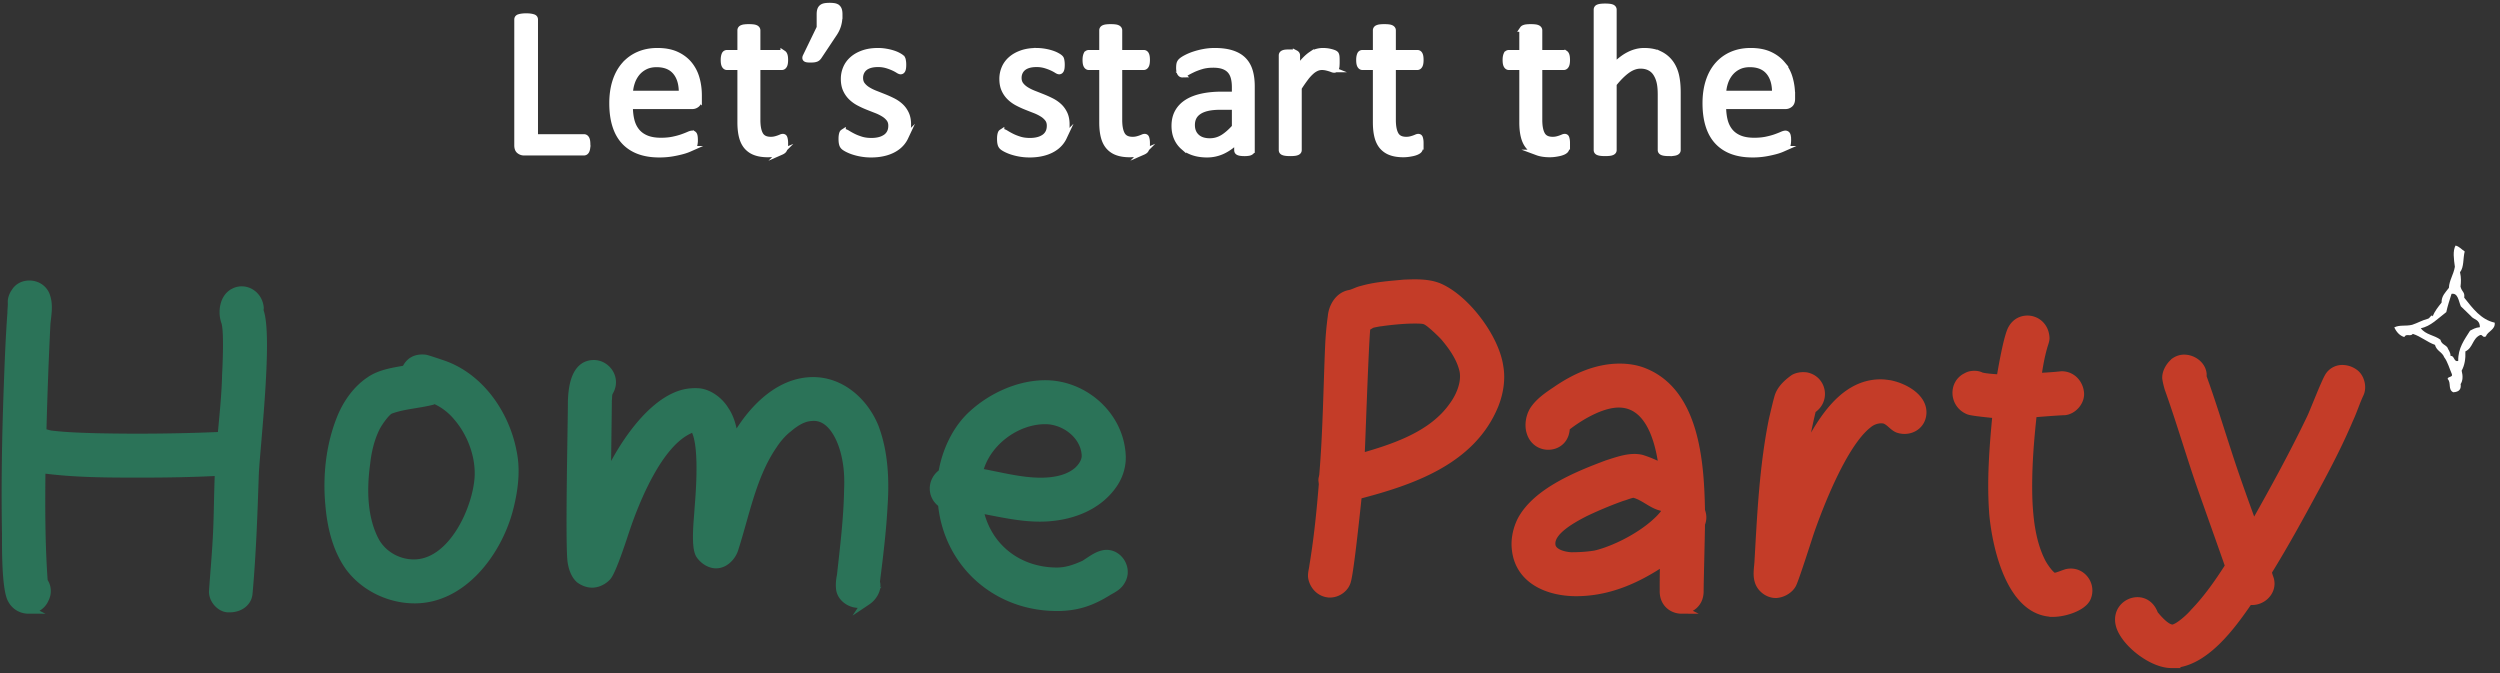
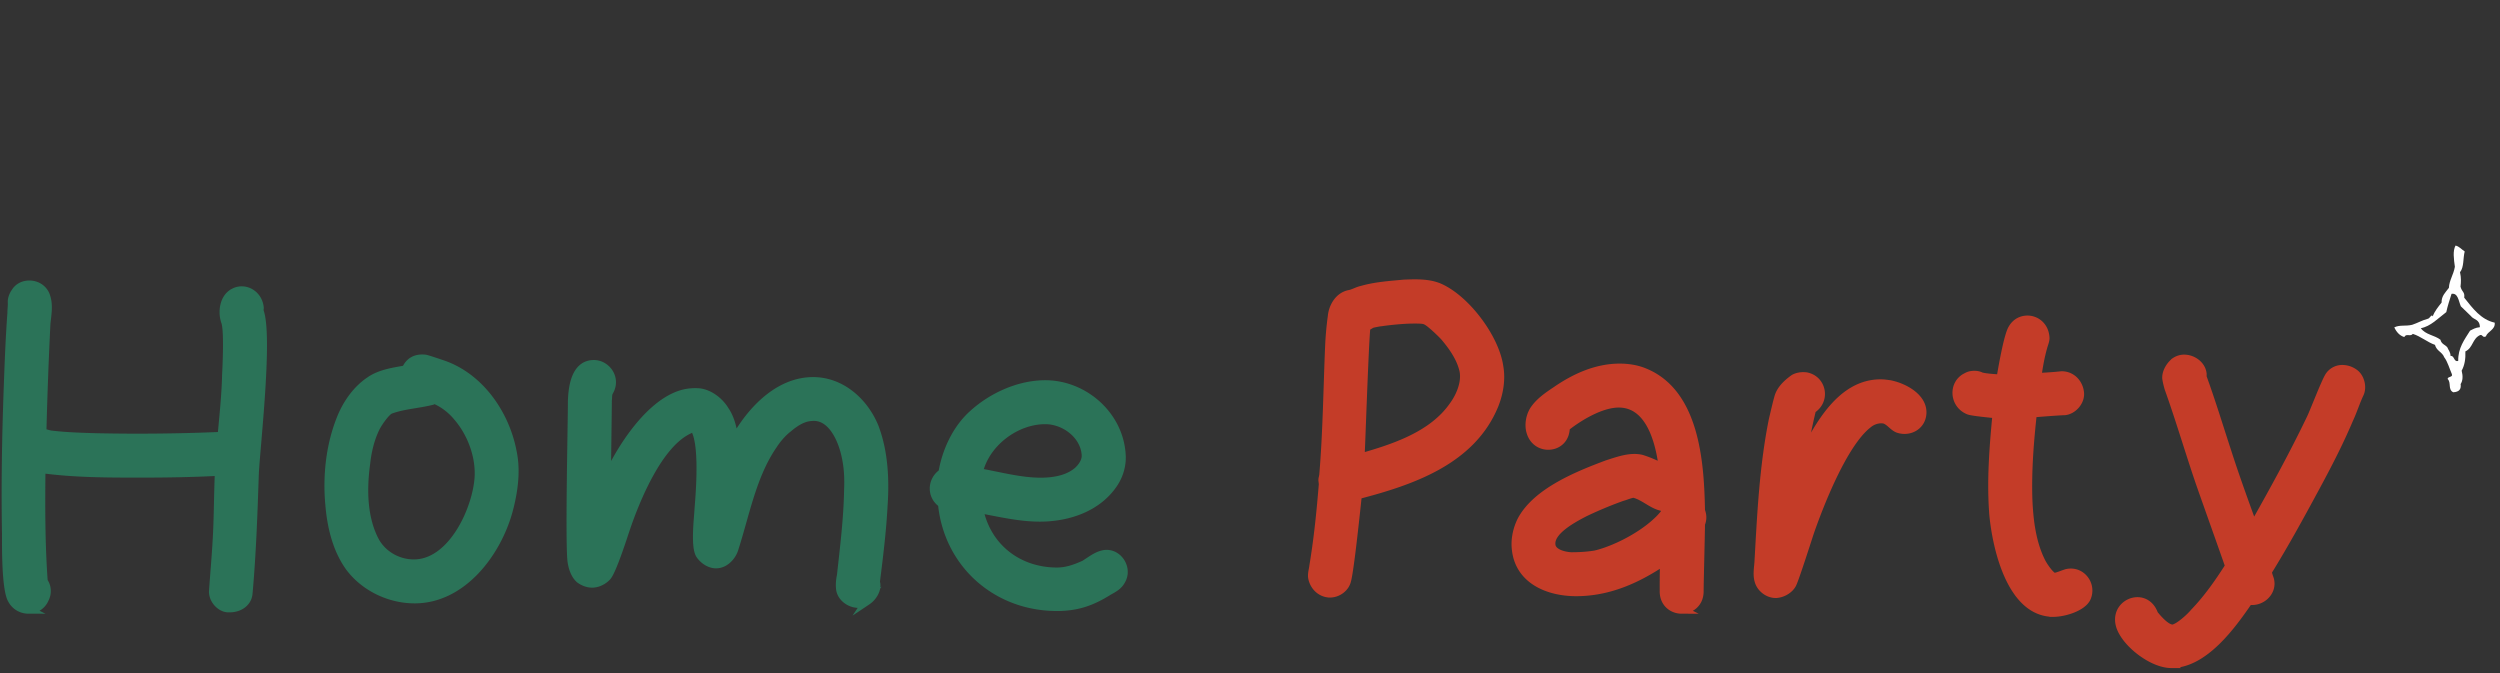
<svg xmlns="http://www.w3.org/2000/svg" width="442" height="119" fill="none">
  <rect width="100%" height="100%" fill="#333333" stroke="none" />
-   <path d="M103.88 25.596c0 .247-.013.454-.037.62a1.59 1.59 0 0 1-.121.428.647.647 0 0 1-.204.26.496.496 0 0 1-.289.083H92.612c-.285 0-.553-.095-.807-.288-.254-.191-.381-.528-.381-1.01V3.45c0-.098.025-.185.074-.26a.498.498 0 0 1 .26-.175c.124-.044.29-.081.502-.112.21-.03.464-.047.76-.047.31 0 .567.016.771.047.204.03.368.068.492.112a.5.5 0 0 1 .26.175.463.463 0 0 1 .074.26v20.772h8.612c.112 0 .208.028.289.083.08.056.148.136.204.242.055.104.095.244.121.417.024.174.037.384.037.632Zm19.71-8.15c0 .483-.121.826-.363 1.03-.244.205-.52.307-.831.307h-11.001c0 .928.092 1.763.279 2.506.186.742.498 1.38.932 1.912.436.532 1.001.94 1.699 1.225.696.285 1.548.427 2.554.427.796 0 1.505-.065 2.127-.195.621-.13 1.16-.275 1.614-.436.454-.161.827-.307 1.119-.437.292-.13.512-.194.662-.194.087 0 .165.021.233.064a.414.414 0 0 1 .158.196c.038.087.066.207.084.36.019.156.029.345.029.567 0 .162-.007.301-.019.418a3.21 3.21 0 0 1-.047.316.778.778 0 0 1-.092.25 1.026 1.026 0 0 1-.167.214c-.069.068-.269.18-.604.334a8.71 8.71 0 0 1-1.299.455 18.96 18.96 0 0 1-1.846.4c-.7.116-1.446.175-2.238.175-1.373 0-2.577-.192-3.61-.575-1.033-.384-1.902-.954-2.608-1.708-.706-.754-1.238-1.701-1.596-2.84-.36-1.139-.538-2.462-.538-3.973 0-1.434.185-2.724.556-3.87.371-1.145.907-2.116 1.606-2.914a7.03 7.03 0 0 1 2.534-1.838c.989-.427 2.098-.64 3.322-.64 1.312 0 2.429.21 3.351.631.922.421 1.68.988 2.273 1.699a6.81 6.81 0 0 1 1.309 2.505c.279.96.418 1.984.418 3.073v.556Zm-3.081-.909c.037-1.608-.321-2.871-1.074-3.787-.753-.915-1.872-1.373-3.353-1.373-.759 0-1.426.142-1.998.427a4.327 4.327 0 0 0-1.438 1.132 5.202 5.202 0 0 0-.897 1.642 6.848 6.848 0 0 0-.354 1.96h9.114Zm18.328 8.761c0 .36-.025.643-.074.854-.05.21-.124.366-.223.464-.1.1-.248.193-.445.279a3.664 3.664 0 0 1-.678.213 9.5 9.5 0 0 1-.808.14 6.598 6.598 0 0 1-.853.055c-.867 0-1.61-.114-2.228-.343a3.6 3.6 0 0 1-1.522-1.04c-.397-.464-.684-1.052-.863-1.764-.18-.71-.27-1.55-.27-2.514v-9.764h-2.338c-.186 0-.335-.099-.446-.297-.111-.198-.167-.52-.167-.966 0-.234.015-.432.047-.594.03-.16.071-.293.12-.399a.472.472 0 0 1 .195-.223.561.561 0 0 1 .27-.064h2.319V5.362c0-.086.022-.167.065-.24a.534.534 0 0 1 .242-.196 1.55 1.55 0 0 1 .473-.12c.198-.025.446-.037.743-.037.309 0 .563.012.76.037.198.024.354.064.465.12a.606.606 0 0 1 .241.195.432.432 0 0 1 .075.241v3.973h4.288c.098 0 .185.021.259.064a.545.545 0 0 1 .195.223c.055.106.095.24.121.4.024.16.037.359.037.593 0 .445-.056.768-.167.966-.111.198-.26.297-.445.297h-4.288v9.318c0 1.15.169 2.02.509 2.608.341.588.951.882 1.829.882.285 0 .538-.028.761-.084a6.12 6.12 0 0 0 1.039-.352.818.818 0 0 1 .335-.084c.062 0 .12.016.176.046.056.031.099.09.13.177s.058.204.084.352c.024.149.037.334.037.557Zm9.613-22.776c0 .384-.018.734-.055 1.05a5.41 5.41 0 0 1-.186.908 5 5 0 0 1-.344.855 6.945 6.945 0 0 1-.529.862l-2.543 3.824a1.528 1.528 0 0 1-.213.242.895.895 0 0 1-.297.177 1.821 1.821 0 0 1-.409.092 5.043 5.043 0 0 1-.584.028 4.2 4.2 0 0 1-.529-.028.727.727 0 0 1-.307-.092.232.232 0 0 1-.101-.177.587.587 0 0 1 .064-.279l2.469-5.104V2.522c0-.32.034-.582.103-.779a.937.937 0 0 1 .325-.465c.148-.111.334-.185.556-.222.223-.037.494-.056.817-.056.309 0 .575.019.798.056.223.037.405.111.547.222a.962.962 0 0 1 .316.465c.068.197.102.458.102.78Zm12.126 19.454c0 .853-.158 1.615-.473 2.283a4.663 4.663 0 0 1-1.346 1.69c-.582.457-1.275.804-2.079 1.038-.805.236-1.69.353-2.655.353a9.97 9.97 0 0 1-1.698-.139 10.006 10.006 0 0 1-1.448-.352 7.485 7.485 0 0 1-1.086-.447c-.297-.154-.514-.293-.649-.417a1.056 1.056 0 0 1-.297-.52c-.063-.223-.093-.526-.093-.91 0-.234.012-.432.037-.593.024-.161.056-.291.093-.39.037-.1.089-.17.157-.214a.426.426 0 0 1 .232-.064c.136 0 .337.083.604.25.266.167.594.35.983.548.39.198.851.38 1.383.548.532.167 1.145.25 1.838.25.52 0 .989-.056 1.41-.167a3.42 3.42 0 0 0 1.096-.492 2.19 2.19 0 0 0 .715-.826c.167-.335.25-.73.25-1.188 0-.47-.12-.866-.362-1.188a3.478 3.478 0 0 0-.956-.854 7.976 7.976 0 0 0-1.336-.66c-.496-.19-1.005-.392-1.532-.602a15.901 15.901 0 0 1-1.541-.715 5.875 5.875 0 0 1-1.345-.974 4.481 4.481 0 0 1-.957-1.374c-.241-.532-.361-1.17-.361-1.912 0-.656.127-1.284.38-1.884.254-.6.635-1.126 1.142-1.577.507-.453 1.141-.814 1.903-1.086.761-.273 1.648-.409 2.663-.409.446 0 .892.038 1.337.112.445.074.848.167 1.206.278.359.111.665.232.919.361.254.13.445.246.576.344.13.1.216.186.26.26a.83.83 0 0 1 .093.25c.018.094.037.208.055.344.019.136.028.303.028.502 0 .21-.009.392-.028.546a1.357 1.357 0 0 1-.092.381.5.5 0 0 1-.159.214.348.348 0 0 1-.204.065c-.111 0-.272-.068-.482-.204a6.889 6.889 0 0 0-.818-.437 8.999 8.999 0 0 0-1.178-.435 5.351 5.351 0 0 0-1.55-.205c-.52 0-.978.059-1.373.176-.397.118-.722.285-.975.501a2.12 2.12 0 0 0-.575.77 2.39 2.39 0 0 0-.195.966c0 .483.124.888.371 1.216.248.328.569.616.966.863.395.248.846.47 1.354.669.508.198 1.025.402 1.55.612.526.21 1.046.445 1.56.705.513.26.967.576 1.364.947.395.371.715.817.956 1.336.241.52.362 1.139.362 1.857Zm28.026 0c0 .853-.159 1.615-.474 2.283a4.663 4.663 0 0 1-1.346 1.69c-.582.457-1.274.804-2.079 1.038-.805.236-1.689.353-2.654.353-.594 0-1.16-.046-1.698-.139a10.021 10.021 0 0 1-1.449-.352 7.532 7.532 0 0 1-1.086-.447c-.296-.154-.513-.293-.649-.417a1.064 1.064 0 0 1-.297-.52c-.062-.223-.093-.526-.093-.91 0-.234.012-.432.037-.593.025-.161.056-.291.093-.39.037-.1.089-.17.157-.214a.43.43 0 0 1 .233-.064c.136 0 .337.083.603.25.266.167.594.35.984.548.389.198.85.38 1.383.548.532.167 1.144.25 1.837.25.52 0 .99-.056 1.411-.167a3.404 3.404 0 0 0 1.095-.492 2.19 2.19 0 0 0 .715-.826c.167-.335.25-.73.25-1.188 0-.47-.12-.866-.361-1.188a3.493 3.493 0 0 0-.956-.854 8.026 8.026 0 0 0-1.337-.66c-.495-.19-1.005-.392-1.531-.602a15.792 15.792 0 0 1-1.541-.715 5.88 5.88 0 0 1-1.346-.974 4.461 4.461 0 0 1-.956-1.374c-.241-.532-.361-1.17-.361-1.912a4.8 4.8 0 0 1 .379-1.884c.254-.6.635-1.126 1.142-1.577.508-.453 1.142-.814 1.903-1.086.761-.273 1.649-.409 2.663-.409a9.117 9.117 0 0 1 2.543.39c.36.111.665.232.919.361.254.13.446.246.577.344.129.1.215.186.259.26a.804.804 0 0 1 .093.25 3.93 3.93 0 0 1 .083.845 4.8 4.8 0 0 1-.027.548 1.39 1.39 0 0 1-.093.38.508.508 0 0 1-.158.214.35.35 0 0 1-.204.065c-.112 0-.273-.068-.483-.204a6.866 6.866 0 0 0-.817-.437 9.017 9.017 0 0 0-1.179-.435 5.351 5.351 0 0 0-1.55-.205c-.519 0-.977.059-1.373.176-.396.118-.721.285-.974.501a2.122 2.122 0 0 0-.576.77c-.129.298-.195.62-.195.966 0 .483.124.888.371 1.216.248.328.57.616.966.863.396.248.847.47 1.355.669.507.198 1.024.402 1.549.612.527.21 1.046.445 1.56.705.514.26.968.576 1.364.947.396.371.715.817.956 1.336.241.52.363 1.139.363 1.857Zm14.208 3.322c0 .36-.026.643-.075.854-.049.21-.124.366-.222.464-.1.1-.248.193-.446.279a3.629 3.629 0 0 1-.677.213 9.57 9.57 0 0 1-.808.14 6.598 6.598 0 0 1-.853.055c-.868 0-1.61-.114-2.228-.343a3.6 3.6 0 0 1-1.522-1.04c-.397-.464-.684-1.052-.864-1.764-.179-.71-.269-1.55-.269-2.514v-9.764h-2.338c-.187 0-.335-.099-.446-.297-.112-.198-.167-.52-.167-.966 0-.234.015-.432.046-.594.031-.16.072-.293.121-.399a.467.467 0 0 1 .195-.223.56.56 0 0 1 .269-.064h2.32V5.362c0-.086.021-.167.065-.24a.531.531 0 0 1 .241-.196c.118-.056.276-.096.474-.12.197-.025.445-.037.742-.037.31 0 .564.012.761.037.198.024.353.064.465.12a.613.613 0 0 1 .241.195.431.431 0 0 1 .074.241v3.973h4.288a.51.51 0 0 1 .26.064.544.544 0 0 1 .194.223c.056.106.096.24.121.4.025.16.038.359.038.593 0 .445-.056.768-.167.966-.112.198-.26.297-.446.297h-4.288v9.318c0 1.15.17 2.02.51 2.608.341.588.95.882 1.829.882.284 0 .538-.028.761-.084a6.205 6.205 0 0 0 1.039-.352.814.814 0 0 1 .335-.084.37.37 0 0 1 .176.046c.055.031.098.09.129.177.032.087.059.204.084.352.025.149.038.334.038.557Zm18.53 1.244c0 .148-.049.26-.149.334a1.03 1.03 0 0 1-.408.167 3.887 3.887 0 0 1-.761.056 4.21 4.21 0 0 1-.77-.056c-.192-.037-.331-.093-.418-.167-.086-.074-.13-.186-.13-.334v-1.67a8.225 8.225 0 0 1-2.44 1.818 6.482 6.482 0 0 1-2.85.65c-.879 0-1.674-.114-2.385-.343-.712-.23-1.318-.56-1.819-.993a4.472 4.472 0 0 1-1.17-1.597c-.278-.63-.417-1.348-.417-2.153 0-.94.191-1.757.575-2.45.384-.693.935-1.269 1.653-1.727.716-.457 1.595-.8 2.635-1.03 1.039-.229 2.209-.343 3.508-.343h2.302v-1.3c0-.642-.068-1.212-.204-1.707-.137-.495-.356-.907-.659-1.234-.303-.328-.696-.576-1.179-.743-.483-.167-1.076-.25-1.781-.25-.756 0-1.433.09-2.034.268-.6.18-1.126.378-1.577.594-.452.217-.83.415-1.133.595-.303.18-.529.268-.677.268a.455.455 0 0 1-.26-.074.616.616 0 0 1-.194-.223 1.12 1.12 0 0 1-.121-.38 3.217 3.217 0 0 1-.038-.51c0-.31.022-.554.066-.734a1.06 1.06 0 0 1 .315-.51c.167-.16.454-.35.864-.566a9.472 9.472 0 0 1 1.41-.594 13.003 13.003 0 0 1 1.745-.446 10.446 10.446 0 0 1 1.912-.176c1.2 0 2.221.136 3.062.409.842.272 1.523.67 2.042 1.197.52.525.897 1.179 1.132 1.958.236.78.353 1.69.353 2.728v11.268Zm-3.044-7.629h-2.617c-.842 0-1.572.071-2.191.213-.619.142-1.132.352-1.54.632-.409.278-.709.612-.9 1.002-.193.39-.288.839-.288 1.345 0 .867.275 1.557.826 2.07.551.514 1.32.77 2.31.77.805 0 1.55-.204 2.238-.612.686-.408 1.407-1.033 2.162-1.875v-3.545Zm18.054-8.001c0 .273-.006.502-.019.688a1.725 1.725 0 0 1-.074.435.641.641 0 0 1-.139.242.32.32 0 0 1-.232.083c-.1 0-.22-.028-.363-.083a6.287 6.287 0 0 0-.482-.168 7.717 7.717 0 0 0-.604-.157 3.302 3.302 0 0 0-.723-.074c-.31 0-.612.062-.909.185a3.554 3.554 0 0 0-.938.613 7.585 7.585 0 0 0-1.03 1.133 25.59 25.59 0 0 0-1.189 1.725v10.99c0 .1-.024.182-.074.25a.58.58 0 0 1-.241.176 1.67 1.67 0 0 1-.464.111 6.407 6.407 0 0 1-.761.038 6.22 6.22 0 0 1-.742-.038 1.804 1.804 0 0 1-.473-.11.503.503 0 0 1-.242-.177.452.452 0 0 1-.065-.25V9.816a.51.51 0 0 1 .056-.25.497.497 0 0 1 .222-.186c.112-.056.254-.093.427-.111a6.78 6.78 0 0 1 .688-.028c.271 0 .498.009.677.028.179.018.319.055.417.11a.6.6 0 0 1 .214.186.463.463 0 0 1 .065.251v2.432c.458-.668.887-1.213 1.29-1.634.402-.42.783-.752 1.141-.993a3.53 3.53 0 0 1 1.068-.5 4.177 4.177 0 0 1 1.067-.14c.161 0 .344.01.548.028a5 5 0 0 1 .64.102c.223.05.424.105.603.167.18.062.307.124.381.186a.51.51 0 0 1 .148.176c.025.055.047.127.066.213.018.087.03.214.037.381.006.167.009.393.009.677Zm14.838 14.386c0 .36-.025.643-.074.854-.05.21-.124.366-.222.464-.1.1-.248.193-.446.279a3.653 3.653 0 0 1-.677.213 9.57 9.57 0 0 1-.808.14 6.601 6.601 0 0 1-.854.055c-.867 0-1.609-.114-2.227-.343a3.609 3.609 0 0 1-1.523-1.04c-.396-.464-.683-1.052-.863-1.764-.18-.71-.269-1.55-.269-2.514v-9.764h-2.338c-.187 0-.335-.099-.447-.297-.111-.198-.167-.52-.167-.966 0-.234.016-.432.047-.594.031-.16.072-.293.12-.399a.474.474 0 0 1 .196-.223.56.56 0 0 1 .269-.064h2.32V5.362c0-.086.021-.167.065-.24a.531.531 0 0 1 .241-.196 1.58 1.58 0 0 1 .474-.12c.197-.025.445-.037.742-.037.31 0 .564.012.761.037.198.024.353.064.465.12a.613.613 0 0 1 .241.195.431.431 0 0 1 .074.241v3.973h4.288a.51.51 0 0 1 .26.064.544.544 0 0 1 .194.223c.056.106.096.24.121.4.025.16.037.359.037.593 0 .445-.055.768-.167.966-.111.198-.259.297-.445.297h-4.288v9.318c0 1.15.17 2.02.51 2.608.341.588.95.882 1.829.882.284 0 .538-.028.761-.084a6.094 6.094 0 0 0 1.039-.352.814.814 0 0 1 .335-.084.37.37 0 0 1 .176.046c.055.031.098.09.129.177.032.087.059.204.084.352.025.149.037.334.037.557Zm25.889 0c0 .36-.025.643-.074.854-.05.21-.124.366-.223.464a1.44 1.44 0 0 1-.445.279 3.64 3.64 0 0 1-.678.213 9.545 9.545 0 0 1-.807.14c-.286.036-.57.055-.854.055-.867 0-1.609-.114-2.227-.343a3.603 3.603 0 0 1-1.523-1.04c-.396-.464-.683-1.052-.863-1.764-.18-.71-.27-1.55-.27-2.514v-9.764h-2.338c-.186 0-.335-.099-.446-.297-.111-.198-.167-.52-.167-.966 0-.234.016-.432.047-.594.03-.16.071-.293.12-.399a.472.472 0 0 1 .195-.223.561.561 0 0 1 .27-.064h2.319V5.362c0-.086.022-.167.066-.24a.531.531 0 0 1 .241-.196 1.55 1.55 0 0 1 .474-.12c.197-.025.445-.037.742-.037.309 0 .563.012.76.037.199.024.354.064.465.12a.61.61 0 0 1 .242.195.44.44 0 0 1 .074.241v3.973h4.288c.098 0 .185.021.26.064a.551.551 0 0 1 .194.223c.056.106.096.24.121.4.024.16.037.359.037.593 0 .445-.055.768-.167.966-.111.198-.26.297-.445.297h-4.288v9.318c0 1.15.17 2.02.51 2.608.34.588.95.882 1.829.882.284 0 .538-.028.76-.084a6.12 6.12 0 0 0 1.039-.352.818.818 0 0 1 .335-.084.36.36 0 0 1 .176.046c.056.031.099.09.13.177s.059.204.084.352c.024.149.037.334.037.557Zm19.572 1.225a.41.41 0 0 1-.074.251.586.586 0 0 1-.241.176c-.111.05-.267.087-.464.111a6.22 6.22 0 0 1-.742.038c-.31 0-.564-.013-.762-.038a1.679 1.679 0 0 1-.464-.11.58.58 0 0 1-.241-.177.411.411 0 0 1-.074-.25V16.74c0-.953-.074-1.72-.223-2.301a4.766 4.766 0 0 0-.649-1.505 2.825 2.825 0 0 0-1.105-.964c-.452-.223-.974-.334-1.569-.334-.767 0-1.534.272-2.302.816-.766.545-1.571 1.343-2.413 2.395v11.675a.41.41 0 0 1-.074.251.58.58 0 0 1-.241.176c-.112.05-.266.087-.464.111a6.407 6.407 0 0 1-.761.038 6.21 6.21 0 0 1-.742-.038 1.813 1.813 0 0 1-.474-.11.504.504 0 0 1-.241-.177.452.452 0 0 1-.065-.25v-24.8c0-.099.021-.185.065-.26a.476.476 0 0 1 .241-.186c.118-.049.276-.086.474-.111.197-.024.445-.037.742-.037.309 0 .563.013.761.037.198.025.352.062.464.111a.54.54 0 0 1 .241.187c.05.074.074.16.074.26V11.73c.879-.93 1.764-1.619 2.655-2.07.891-.452 1.789-.678 2.692-.678 1.113 0 2.051.189 2.811.566a5.072 5.072 0 0 1 1.848 1.513c.47.631.807 1.37 1.012 2.218.204.848.305 1.872.305 3.073v10.171Zm20.224-9.077c0 .483-.121.826-.363 1.03-.243.205-.52.307-.83.307h-11.002c0 .928.093 1.763.279 2.506.187.742.498 1.38.933 1.912.435.532 1.001.94 1.698 1.225.696.285 1.548.427 2.555.427.795 0 1.504-.065 2.127-.195.621-.13 1.159-.275 1.613-.436.454-.161.827-.307 1.119-.437.292-.13.513-.194.662-.194.087 0 .165.021.233.064a.416.416 0 0 1 .159.196c.037.087.065.207.084.36a4.998 4.998 0 0 1 .009.985 3.566 3.566 0 0 1-.046.316.804.804 0 0 1-.093.25 1.026 1.026 0 0 1-.167.214c-.069.068-.269.18-.604.334a8.67 8.67 0 0 1-1.299.455 18.96 18.96 0 0 1-1.846.4 13.68 13.68 0 0 1-2.238.175c-1.373 0-2.577-.192-3.61-.575-1.033-.384-1.902-.954-2.607-1.708-.706-.754-1.239-1.701-1.597-2.84-.359-1.139-.538-2.462-.538-3.973 0-1.434.185-2.724.557-3.87.371-1.145.906-2.116 1.605-2.914a7.03 7.03 0 0 1 2.534-1.838c.989-.427 2.098-.64 3.322-.64 1.312 0 2.429.21 3.351.631.922.421 1.68.988 2.274 1.699a6.823 6.823 0 0 1 1.308 2.505c.279.96.418 1.984.418 3.073v.556Zm-3.081-.909c.037-1.608-.321-2.871-1.074-3.787-.753-.915-1.871-1.373-3.353-1.373-.759 0-1.426.142-1.998.427a4.327 4.327 0 0 0-1.438 1.132 5.202 5.202 0 0 0-.897 1.642 6.848 6.848 0 0 0-.354 1.96h9.114Z" fill="#fff" stroke="#fff" stroke-miterlimit="10" />
  <path d="M5.032 107.794c-1.111 0-2.303-.556-2.937-1.747-1.113-1.826-1.033-9.528-1.033-11.673-.159-8.734 0-17.469.318-26.124.159-4.288.317-8.576.636-12.864 0-.556.079-1.192.079-1.747-.08-.794.238-1.51.634-2.065.556-.873 1.51-1.27 2.462-1.27 1.35 0 2.62.794 3.018 2.223.477 1.51.158 3.176 0 4.685a786.18 786.18 0 0 0-.715 19.296c.477 0 .953.238 1.509.317 2.62.319 5.32.398 8.02.477 7.385.159 14.77.079 22.155-.239.317-3.573.715-7.146.794-10.72.079-1.587.396-7.94-.16-9.449-.634-1.826-.238-4.367 1.588-5.24a2.807 2.807 0 0 1 1.351-.318c1.588 0 3.018 1.27 3.176 3.097 0 .079-.08.555 0 .635 1.589 4.526-.635 23.822-.873 28.666-.239 7.067-.477 14.134-1.113 21.202-.158 1.668-1.667 2.62-3.335 2.62h-.317c-1.43-.079-2.78-1.667-2.62-3.176.238-3.415.556-6.83.715-10.323.158-3.495.158-7.068.317-10.641-4.526.238-9.21.318-13.737.318-5.876 0-11.832 0-17.63-.794-.078 6.67-.078 13.261.398 19.851.635.874.715 2.065.239 3.018-.556 1.35-1.747 1.985-2.939 1.985Zm68.288-1.826c-4.367 0-8.814-2.065-11.513-5.638-2.303-3.177-3.256-7.227-3.573-11.038-.477-5.082.079-10.481 1.985-15.246 1.032-2.62 2.78-5.161 5.161-6.75 1.826-1.27 4.129-1.587 6.353-1.985.634-1.43 1.747-2.064 3.414-1.905.476.08 2.54.794 3.017.952 6.67 2.224 11.197 8.815 12.467 15.485.715 3.335.238 6.908-.635 10.243-1.985 7.544-8.178 15.882-16.675 15.882Zm-.158-6.353c6.67 0 10.958-9.29 11.435-14.928.317-3.812-1.192-8.02-3.733-10.959-1.032-1.27-2.462-2.381-3.97-3.017-.159-.08-.318.08-.477.16-2.46.634-5.002.714-7.385 1.587-.794.317-2.064 2.224-2.46 2.939-1.033 1.984-1.59 4.288-1.828 6.51-.635 4.606-.555 9.688 1.59 13.737 1.349 2.462 4.049 3.971 6.828 3.971Zm78.612 7.147c-1.509 0-3.097-1.112-3.256-2.7-.079-.794 0-1.588.159-2.303.556-5.082 1.191-10.164 1.271-15.246.079-1.746 0-3.574-.319-5.24-.634-3.574-2.62-7.941-6.193-7.544-1.509.079-2.938 1.032-4.05 1.985-1.032.794-1.985 1.905-2.699 3.017-3.653 5.32-4.845 12.07-6.829 18.264-.398 1.35-1.668 2.78-3.256 2.78-1.032 0-2.145-.636-2.858-1.669-.954-1.43-.319-6.511-.239-8.178.239-2.939.952-11.752-.794-14.214-.159-.238-.635.159-.953.317-5.399 2.541-9.37 12.388-11.117 17.55-.477 1.429-2.303 7.146-3.256 8.337-.715.794-1.747 1.27-2.699 1.27-.795 0-1.589-.317-2.224-.793-.874-.794-1.27-2.065-1.429-3.256-.397-3.812.08-24.378.08-28.19.079-2.46.555-6.59 3.89-6.59 2.224 0 4.129 2.54 2.701 4.923-.239.397-.16.952-.239 1.509 0 1.667-.159 12.148-.159 13.816 2.303-5.16 7.385-13.181 13.182-14.928 1.032-.318 2.143-.397 3.175-.318 1.828.239 3.574 1.588 4.527 3.176 1.032 1.509 1.43 3.415 1.668 5.241 2.779-5.082 7.702-10.402 13.895-10.402 5.003 0 9.053 3.653 10.879 8.1 1.668 4.367 1.906 9.29 1.588 13.896-.237 4.526-.794 8.973-1.349 13.419 0 .238.079.397.079.557.08 1.111-.714 2.302-1.667 2.937a2.799 2.799 0 0 1-1.509.477Zm35.093.555c-10.72 0-19.296-7.623-20.328-18.263-1.984-1.35-1.905-4.13.08-5.479.635-3.811 2.461-7.782 5.4-10.402 3.414-3.097 8.178-5.241 12.784-5.241 6.829 0 13.023 5.4 13.499 12.308.159 1.747-.318 3.574-1.271 5.082-2.858 4.447-8.178 6.194-13.181 6.194-3.653 0-7.226-.873-10.72-1.51 1.35 6.75 6.909 11.039 13.737 11.039 1.747 0 3.256-.557 4.844-1.27 1.033-.636 1.985-1.43 3.177-1.748 2.62-.715 4.764 2.382 3.335 4.685-.477.874-1.35 1.35-2.224 1.826-3.018 1.906-5.638 2.779-9.132 2.779Zm-2.858-22.154c2.223 0 4.764-.396 6.511-1.905.794-.715 1.509-1.747 1.429-2.86-.238-3.493-3.731-6.114-7.146-6.114-5.241 0-10.561 4.05-11.752 9.212 3.652.635 7.305 1.667 10.958 1.667Z" fill="#2B7358" stroke="#2B7358" stroke-width="1.417" stroke-miterlimit="10" />
  <path d="M235.145 104.936c-1.429 0-2.699-1.033-3.097-2.541-.238-.794.079-1.588.159-2.382.794-4.765 1.271-9.53 1.667-14.373 0-.398-.158-.794 0-1.192 0-.079.08-.396.08-.476.635-7.543.714-15.166 1.033-22.71.079-1.826.238-3.574.476-5.32.158-1.748 1.271-3.653 3.176-3.971.715-.158 1.349-.556 2.064-.714 2.462-.715 5.003-.874 7.544-1.112 2.065-.08 4.288-.159 6.194.635 4.764 2.065 9.925 8.973 10.64 14.055.398 2.224 0 4.686-.873 6.83-4.05 9.846-14.69 13.419-24.139 15.88-.239 2.144-1.351 13.023-1.907 15.088-.317 1.349-1.667 2.303-3.017 2.303Zm5.4-24.061c5.876-1.667 12.705-3.89 16.358-9.132 1.349-1.826 2.381-4.446 1.747-6.59-.556-2.065-1.907-3.97-3.256-5.56-.477-.555-2.541-2.54-3.256-2.858-.397-.238-1.191-.238-2.144-.238-2.064 0-4.764.318-5.797.477-.238 0-1.429.238-1.668.317-.158.08-.793.477-.952.557-.318 2.937-.874 20.09-1.032 23.027Zm56.774 26.919c-1.588 0-3.176-1.111-3.176-3.256 0-1.826 0-3.573.079-5.32-4.685 3.177-9.767 5.479-15.564 5.479-4.843 0-10.005-2.064-10.64-7.464-.238-1.747.159-3.653.953-5.24 2.699-5.083 10.084-8.021 15.166-9.927 1.985-.635 4.13-1.43 6.114-.953 1.271.398 2.541.953 3.733 1.588-.556-4.446-2.224-11.354-7.783-11.354-3.175 0-7.066 2.382-9.369 4.208 0 2.144-1.508 3.255-3.097 3.255-1.35 0-2.7-.793-3.176-2.54-.317-1.192-.079-2.7.635-3.812.953-1.429 2.462-2.462 3.891-3.414 3.335-2.303 7.147-4.05 11.276-4.05 1.508 0 3.017.238 4.367.794 9.053 3.652 9.847 16.04 10.006 24.378 0 .158.158.556.158.635.159.635.08 1.27-.158 1.826 0 1.509-.239 10.402-.239 11.911 0 2.145-1.588 3.256-3.176 3.256Zm-19.535-9.45c1.43 0 2.86-.078 4.289-.317 3.97-.953 9.608-3.97 12.228-7.305.08-.08.08-1.033 0-1.033-1.984-.159-3.493-1.906-5.399-2.381-.397-.08-1.667.475-2.065.555a69.54 69.54 0 0 0-6.67 2.78c-2.144 1.11-6.114 3.255-5.876 5.637.079 1.429 2.065 1.986 3.493 2.065Zm36.127 6.671c-1.27 0-2.541-.953-2.938-2.144-.397-1.112-.159-2.383-.079-3.494.476-8.417.873-16.914 2.541-25.172.158-.635.873-3.811 1.111-4.367.477-1.191 1.509-2.145 2.621-2.939.397-.238 1.032-.396 1.588-.396.238 0 .556 0 .794.079 2.541.635 3.256 3.89 1.191 5.559-.08.079-.318.238-.397.396-.635 2.621-1.191 5.32-1.588 8.1 2.779-5.4 6.749-12.864 13.737-12.864.556 0 1.112.08 1.667.159 2.701.556 5.956 2.462 5.718 5.24-.159 2.065-2.144 3.257-4.129 2.701-.953-.238-1.589-1.35-2.541-1.668-1.032-.238-2.223.16-3.017.873-4.288 3.415-8.417 13.976-10.164 18.979-.398 1.191-2.541 7.94-3.097 9.131-.477 1.033-1.827 1.827-3.018 1.827Zm49.153 3.335c-7.544 0-10.085-11.514-10.641-17.31-.477-5.956 0-11.912.556-17.788-.715-.08-4.129-.396-4.844-.635-2.779-1.032-3.018-4.844-.398-6.035.398-.238.874-.317 1.351-.317.396 0 .794.079 1.111.238.556.238 2.939.396 3.494.396.239-1.508 1.271-7.543 2.065-8.813.635-1.112 1.667-1.589 2.699-1.589 1.509 0 3.018 1.112 3.177 3.097.079.556-.238 1.191-.398 1.827-.475 1.667-.794 3.493-1.032 5.24 1.43-.079 2.86-.158 4.288-.317 1.826 0 3.097 1.43 3.256 3.096.159 1.51-1.191 3.097-2.7 3.256-.714 0-4.923.318-5.638.398-.555 5.002-.953 10.084-.794 15.166.159 3.811.636 7.703 2.303 11.038.317.635 1.43 2.382 2.224 2.699.555 0 1.905-.635 2.381-.714 2.541-.476 4.448 2.144 3.416 4.446-.794 1.668-4.05 2.621-5.876 2.621Zm20.803 9.052c-3.256 0-7.861-3.494-8.972-6.511-.953-2.7 1.032-4.606 3.017-4.606 1.191 0 2.382.715 2.938 2.303.715.874 2.144 2.541 3.256 2.541 1.032-.079 3.175-2.065 3.811-2.858 2.382-2.462 4.367-5.321 6.193-8.179-.634-1.906-4.763-13.42-5.399-15.325-1.826-5.4-3.414-10.8-5.32-16.12-.158-.556-.318-1.192-.397-1.748-.08-1.11.714-2.381 1.588-3.017a2.865 2.865 0 0 1 1.588-.476c1.509 0 3.097 1.112 3.256 2.7v.555c1.588 4.368 2.937 8.815 4.367 13.182 1.43 4.447 3.018 8.814 4.606 13.181 3.494-6.193 6.908-12.387 10.005-18.819.556-1.032 2.7-6.75 3.414-7.782a2.791 2.791 0 0 1 2.303-1.19 3.66 3.66 0 0 1 2.145.714c1.032.714 1.508 2.461.952 3.653-.714 1.508-1.191 3.096-1.905 4.605-1.747 4.129-3.812 8.1-5.956 12.07-2.7 5.002-5.4 9.926-8.337 14.69-.159.318.238 1.191.317 1.509.556 2.144-1.509 4.129-3.732 3.732-2.938 4.288-7.862 11.196-13.738 11.196Z" fill="#C43C28" stroke="#C43C28" stroke-width="1.417" stroke-miterlimit="10" />
  <path fill-rule="evenodd" clip-rule="evenodd" d="M434.137 43.415c.668.15 1.08.698 1.624 1.043-.323 1.195-.089 2.749-.831 3.673.218.97.184 1.777.088 2.544.277 1.05.78.863.657 1.953 1.513 1.912 2.985 3.887 5.386 4.417.157 1.249-1.229 1.506-1.566 2.437-.571.293-.543-.345-.986-.252-1.416.62-1.252 2.256-2.629 2.9.057 1.313-.135 2.465-.658 3.404.254.992.2 1.786-.182 2.368.122.845-.2 1.403-1.315 1.451-.971-.497-.309-1.685-.977-2.349-.039-.471.973-.267.744-.86-.44-1.003-.753-2.202-1.344-2.968-.384-.99-1.343-1.084-1.644-2.205-1.402-.497-2.485-1.489-3.915-1.942-.44.56-1.162-.154-1.509.561-.801-.241-1.366-.85-1.769-1.71.961-.485 2.002-.167 3.161-.456.987-.322 1.736-.796 2.794-1.074.303-.031.665-.927.841-.415.338-.93.964-1.675 1.566-2.437-.043-1.174.718-1.834 1.295-2.61.053-1.324.823-2.328 1.054-3.722-.188-1.395-.396-2.805.115-3.751Zm-1.633 11.765c-1.39 1.052-2.807 2.557-4.505 2.843.84 1.175 2.407 1.216 3.472 2.04.18.811.849.86 1.227 1.363.186.506.534.758.562 1.508.709-.112.545 1.136 1.353.87-.048-2.263 1.101-3.756 2.098-5.347.503-.25.944-.54 1.73-.609-.021-1.456-1.09-1.28-1.595-1.982-.585-.578-1.185-1.133-1.769-1.711-.41-.95-.498-2.402-1.645-2.204-.334 1.06-.689 2.108-.928 3.229Z" fill="#fff" />
</svg>